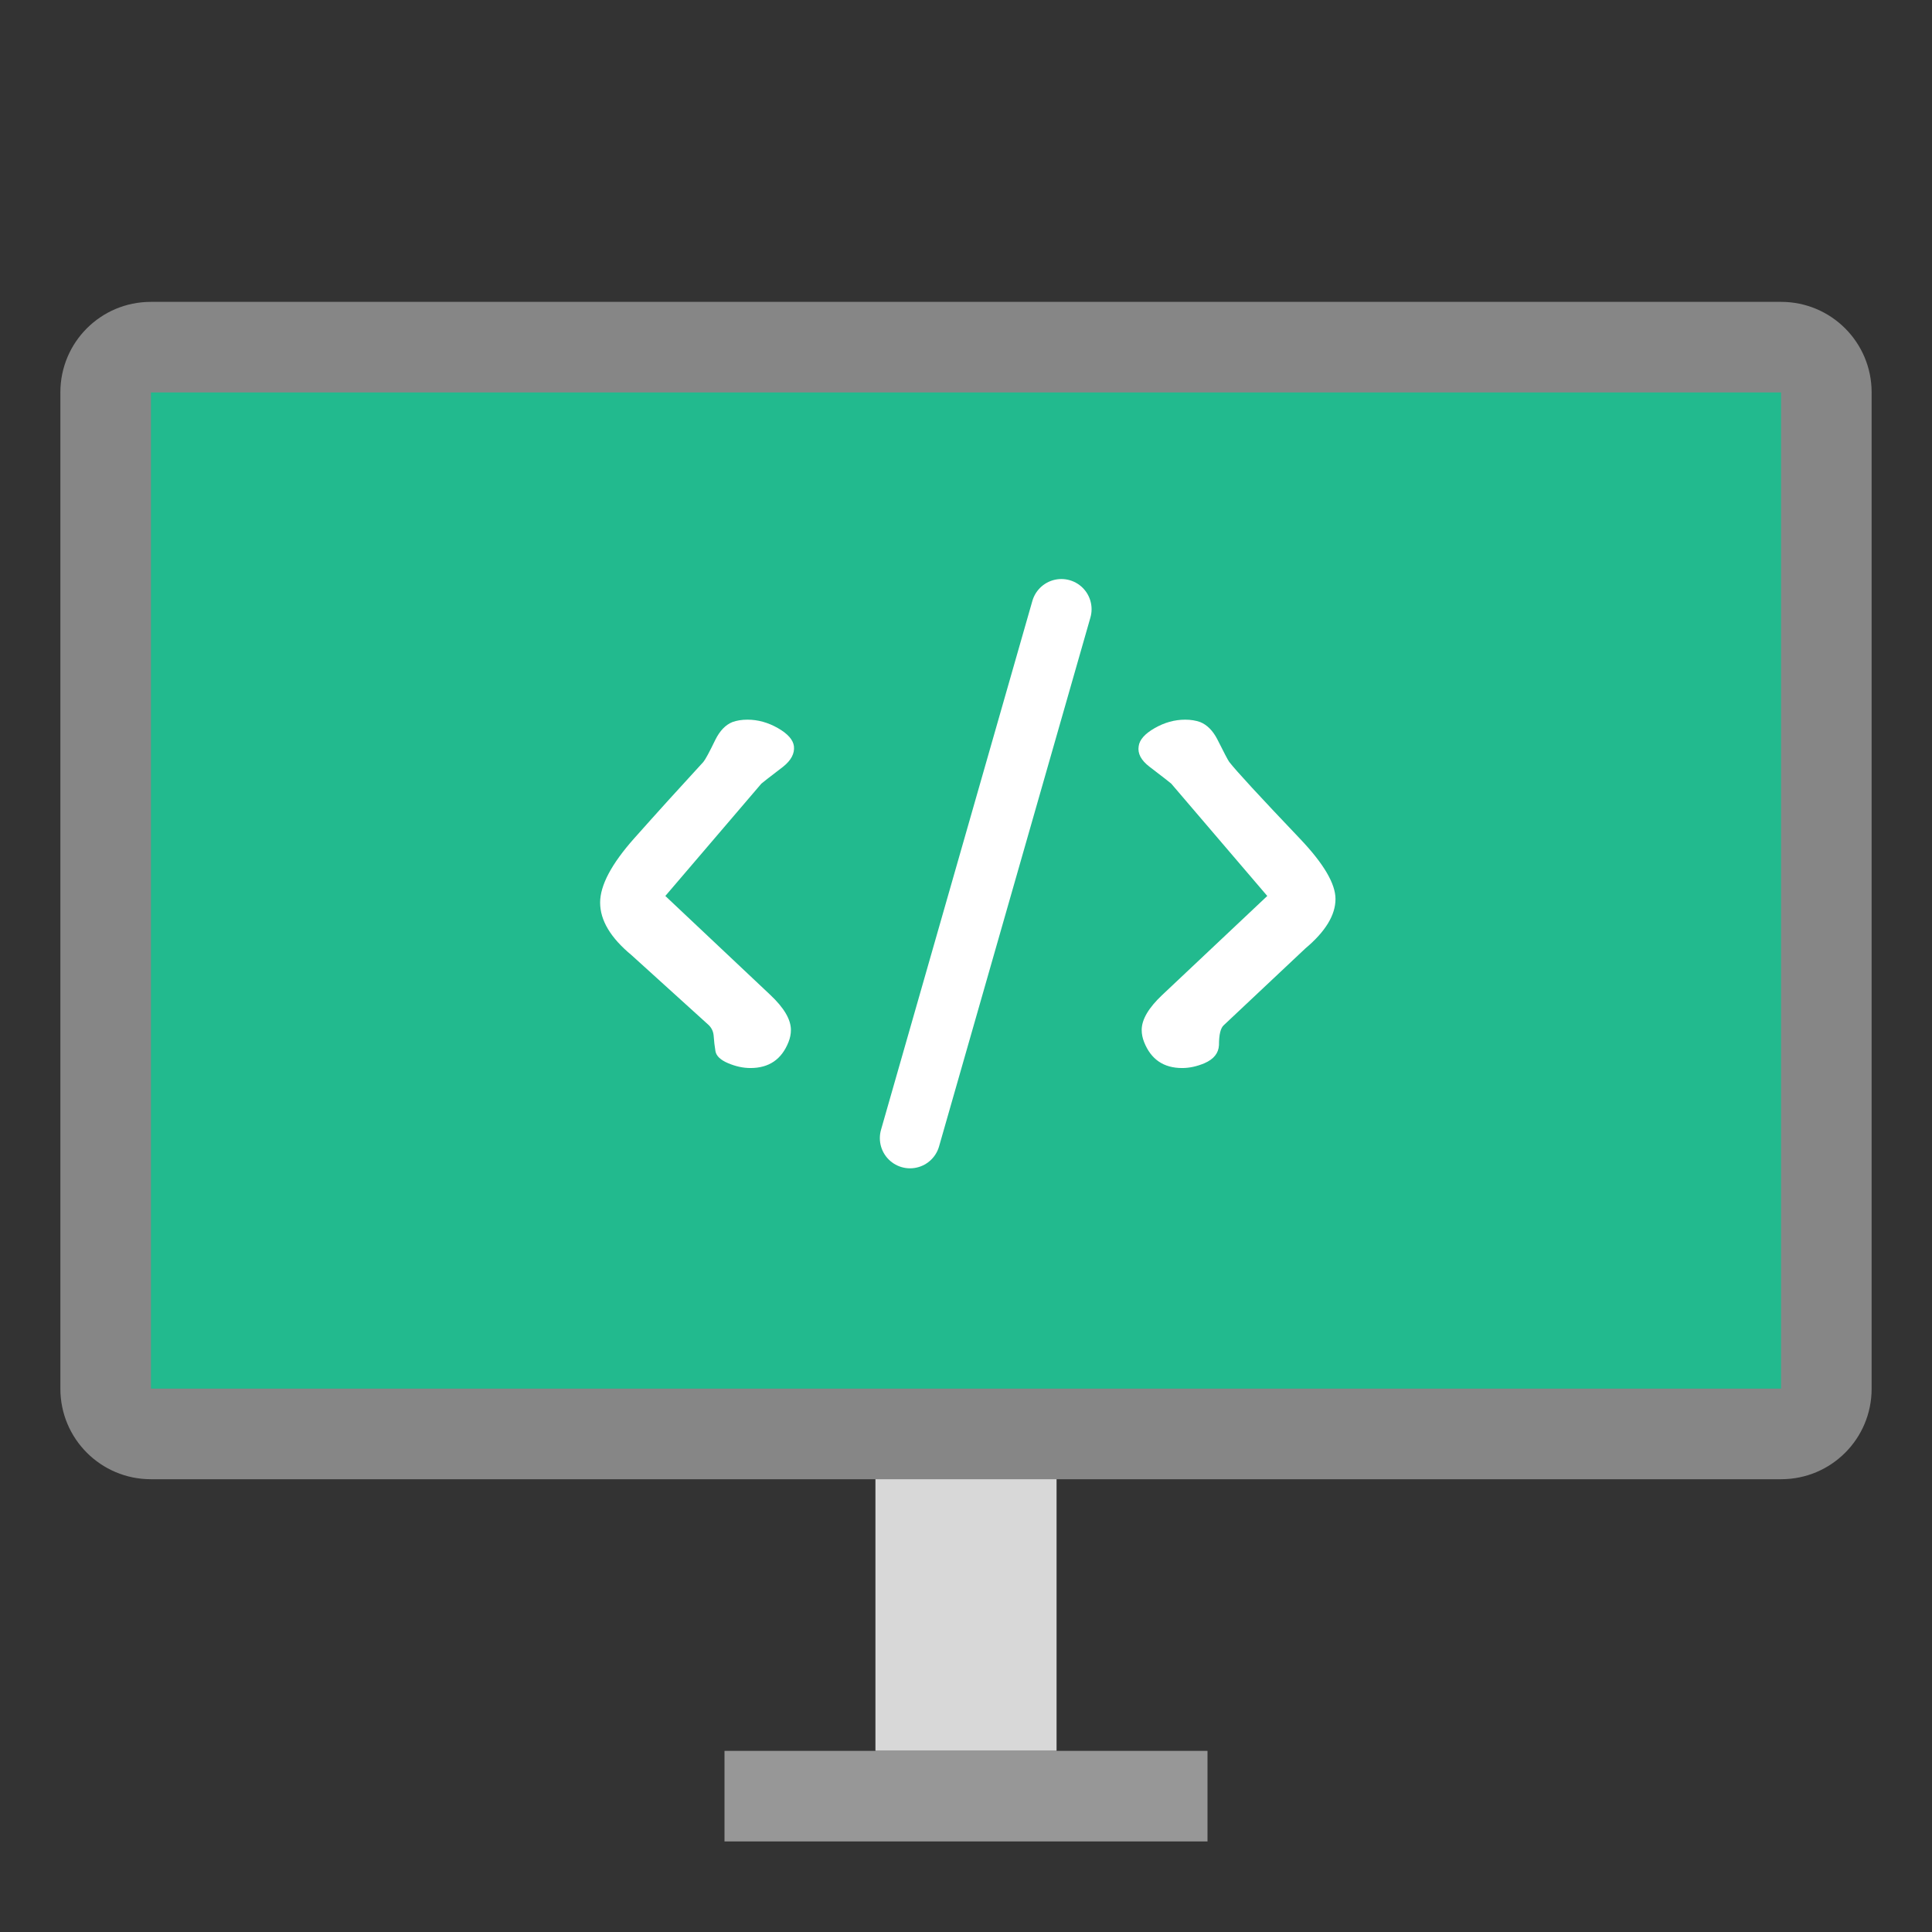
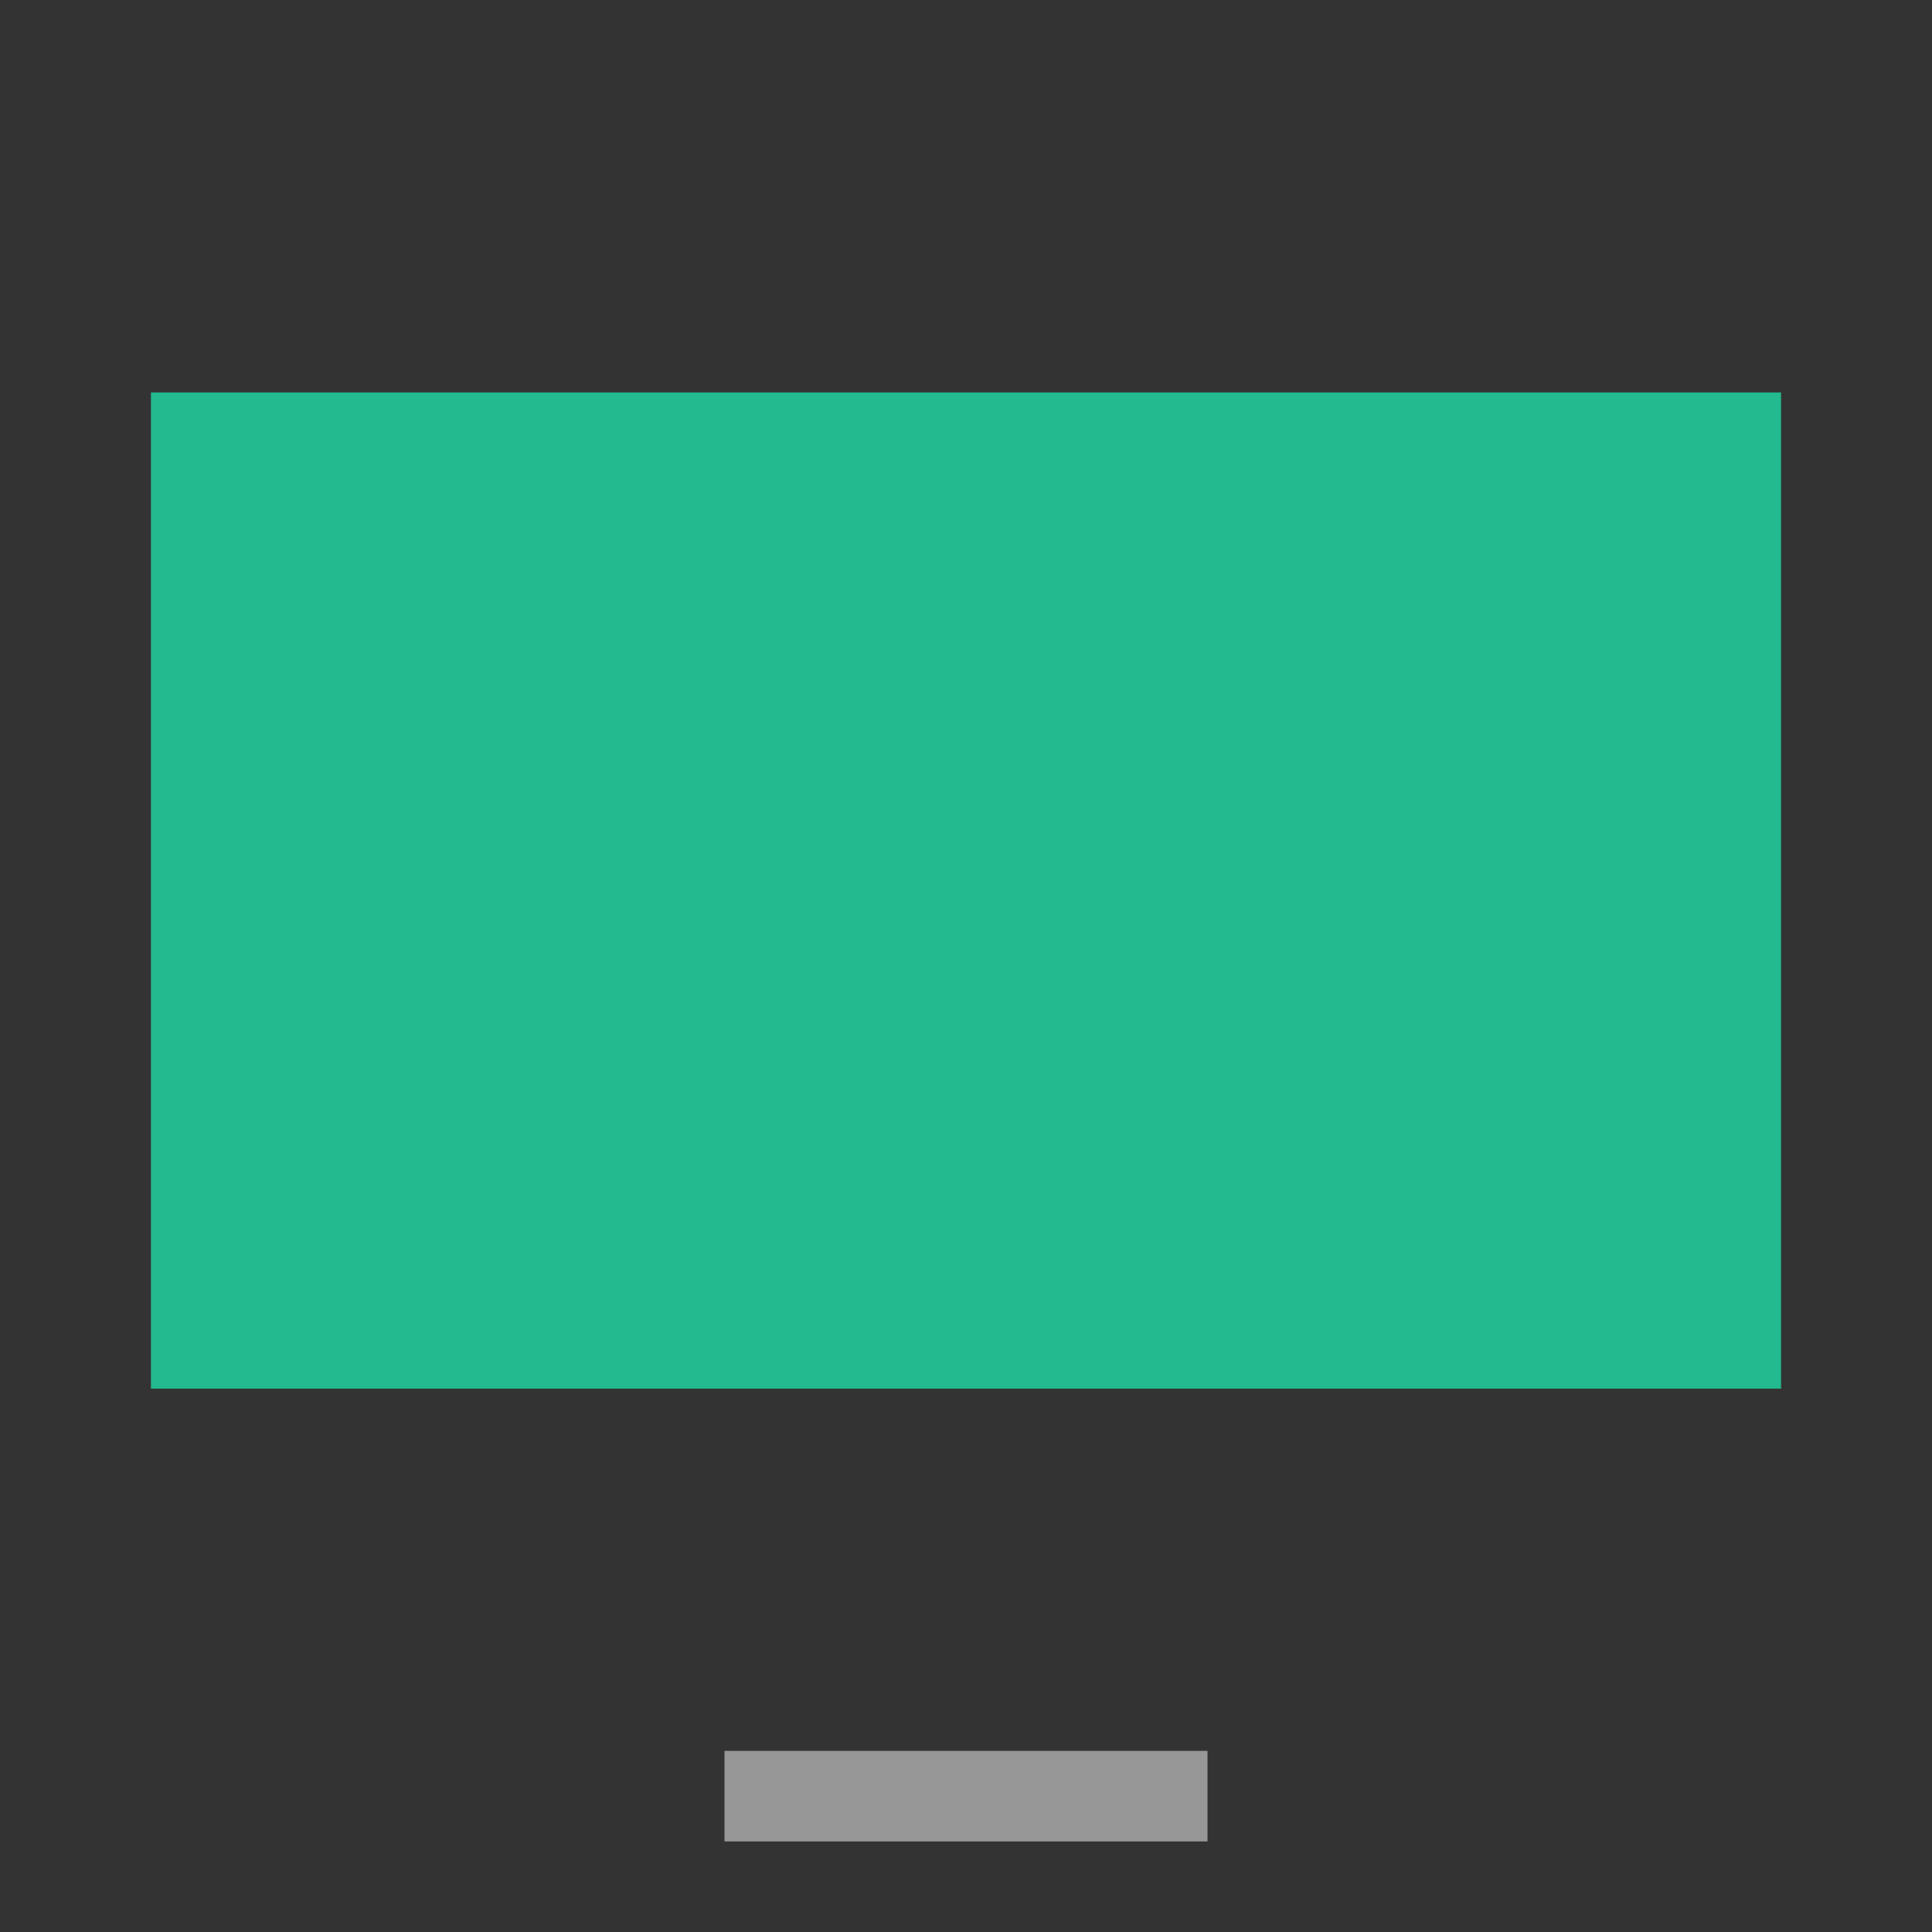
<svg xmlns="http://www.w3.org/2000/svg" height="64" viewBox="0 0 64 64" width="64">
  <rect x="0" y="0" width="64" height="64" fill="#333333" stroke="none" />
  <g fill="none" fill-rule="evenodd">
-     <path d="m29 47h6v11h-6z" fill="#d8d8d8" />
    <path d="m25 59h14v1h-14z" stroke="#979797" stroke-width="2" />
-     <path d="m2 12.996c0-1.654 1.337-2.996 2.996-2.996h54.008c1.655 0 2.996 1.342 2.996 2.996v33.009c0 1.654-1.337 2.996-2.996 2.996h-54.008c-1.655 0-2.996-1.342-2.996-2.996z" fill="#868686" />
    <path d="m5 13h54v33h-54z" fill="#22ba8e" />
-     <path d="m26.3 24.72c.027.24-.093.467-.36.68-.453.347-.693.533-.72.56l-3.18 3.72 3.48 3.28c.453.427.68.813.68 1.16 0 .133-.027.267-.08.4-.227.573-.647.86-1.26.86-.24 0-.487-.053-.74-.16s-.393-.24-.42-.4-.047-.333-.06-.52c-.013-.133-.067-.247-.16-.34l-2.56-2.32c-.693-.573-1.04-1.153-1.04-1.74 0-.573.377-1.283 1.13-2.13s1.517-1.69 2.29-2.53c.067-.08.2-.327.4-.74.147-.293.333-.487.56-.58.147-.053.313-.08.5-.08.347 0 .683.093 1.01.28s.503.387.53.6zm16.94 6.7-2.7 2.54c-.107.093-.16.313-.16.66-.013.267-.173.467-.48.6-.253.107-.5.16-.74.16-.613 0-1.033-.287-1.26-.86-.053-.133-.08-.267-.08-.4 0-.347.227-.733.68-1.16l3.48-3.28-3.18-3.72c-.027-.027-.267-.213-.72-.56-.28-.213-.4-.44-.36-.68.027-.213.203-.413.53-.6s.663-.28 1.01-.28c.187 0 .353.027.5.08.227.093.413.28.56.56.227.453.36.707.4.76.227.293 1.007 1.14 2.34 2.54.787.827 1.18 1.493 1.18 2 0 .533-.333 1.08-1 1.64z" fill="#fff" />
-     <path d="m30.146 37.702 5.014-17.521" stroke="#fff" stroke-linecap="round" stroke-width="2" />
  </g>
</svg>